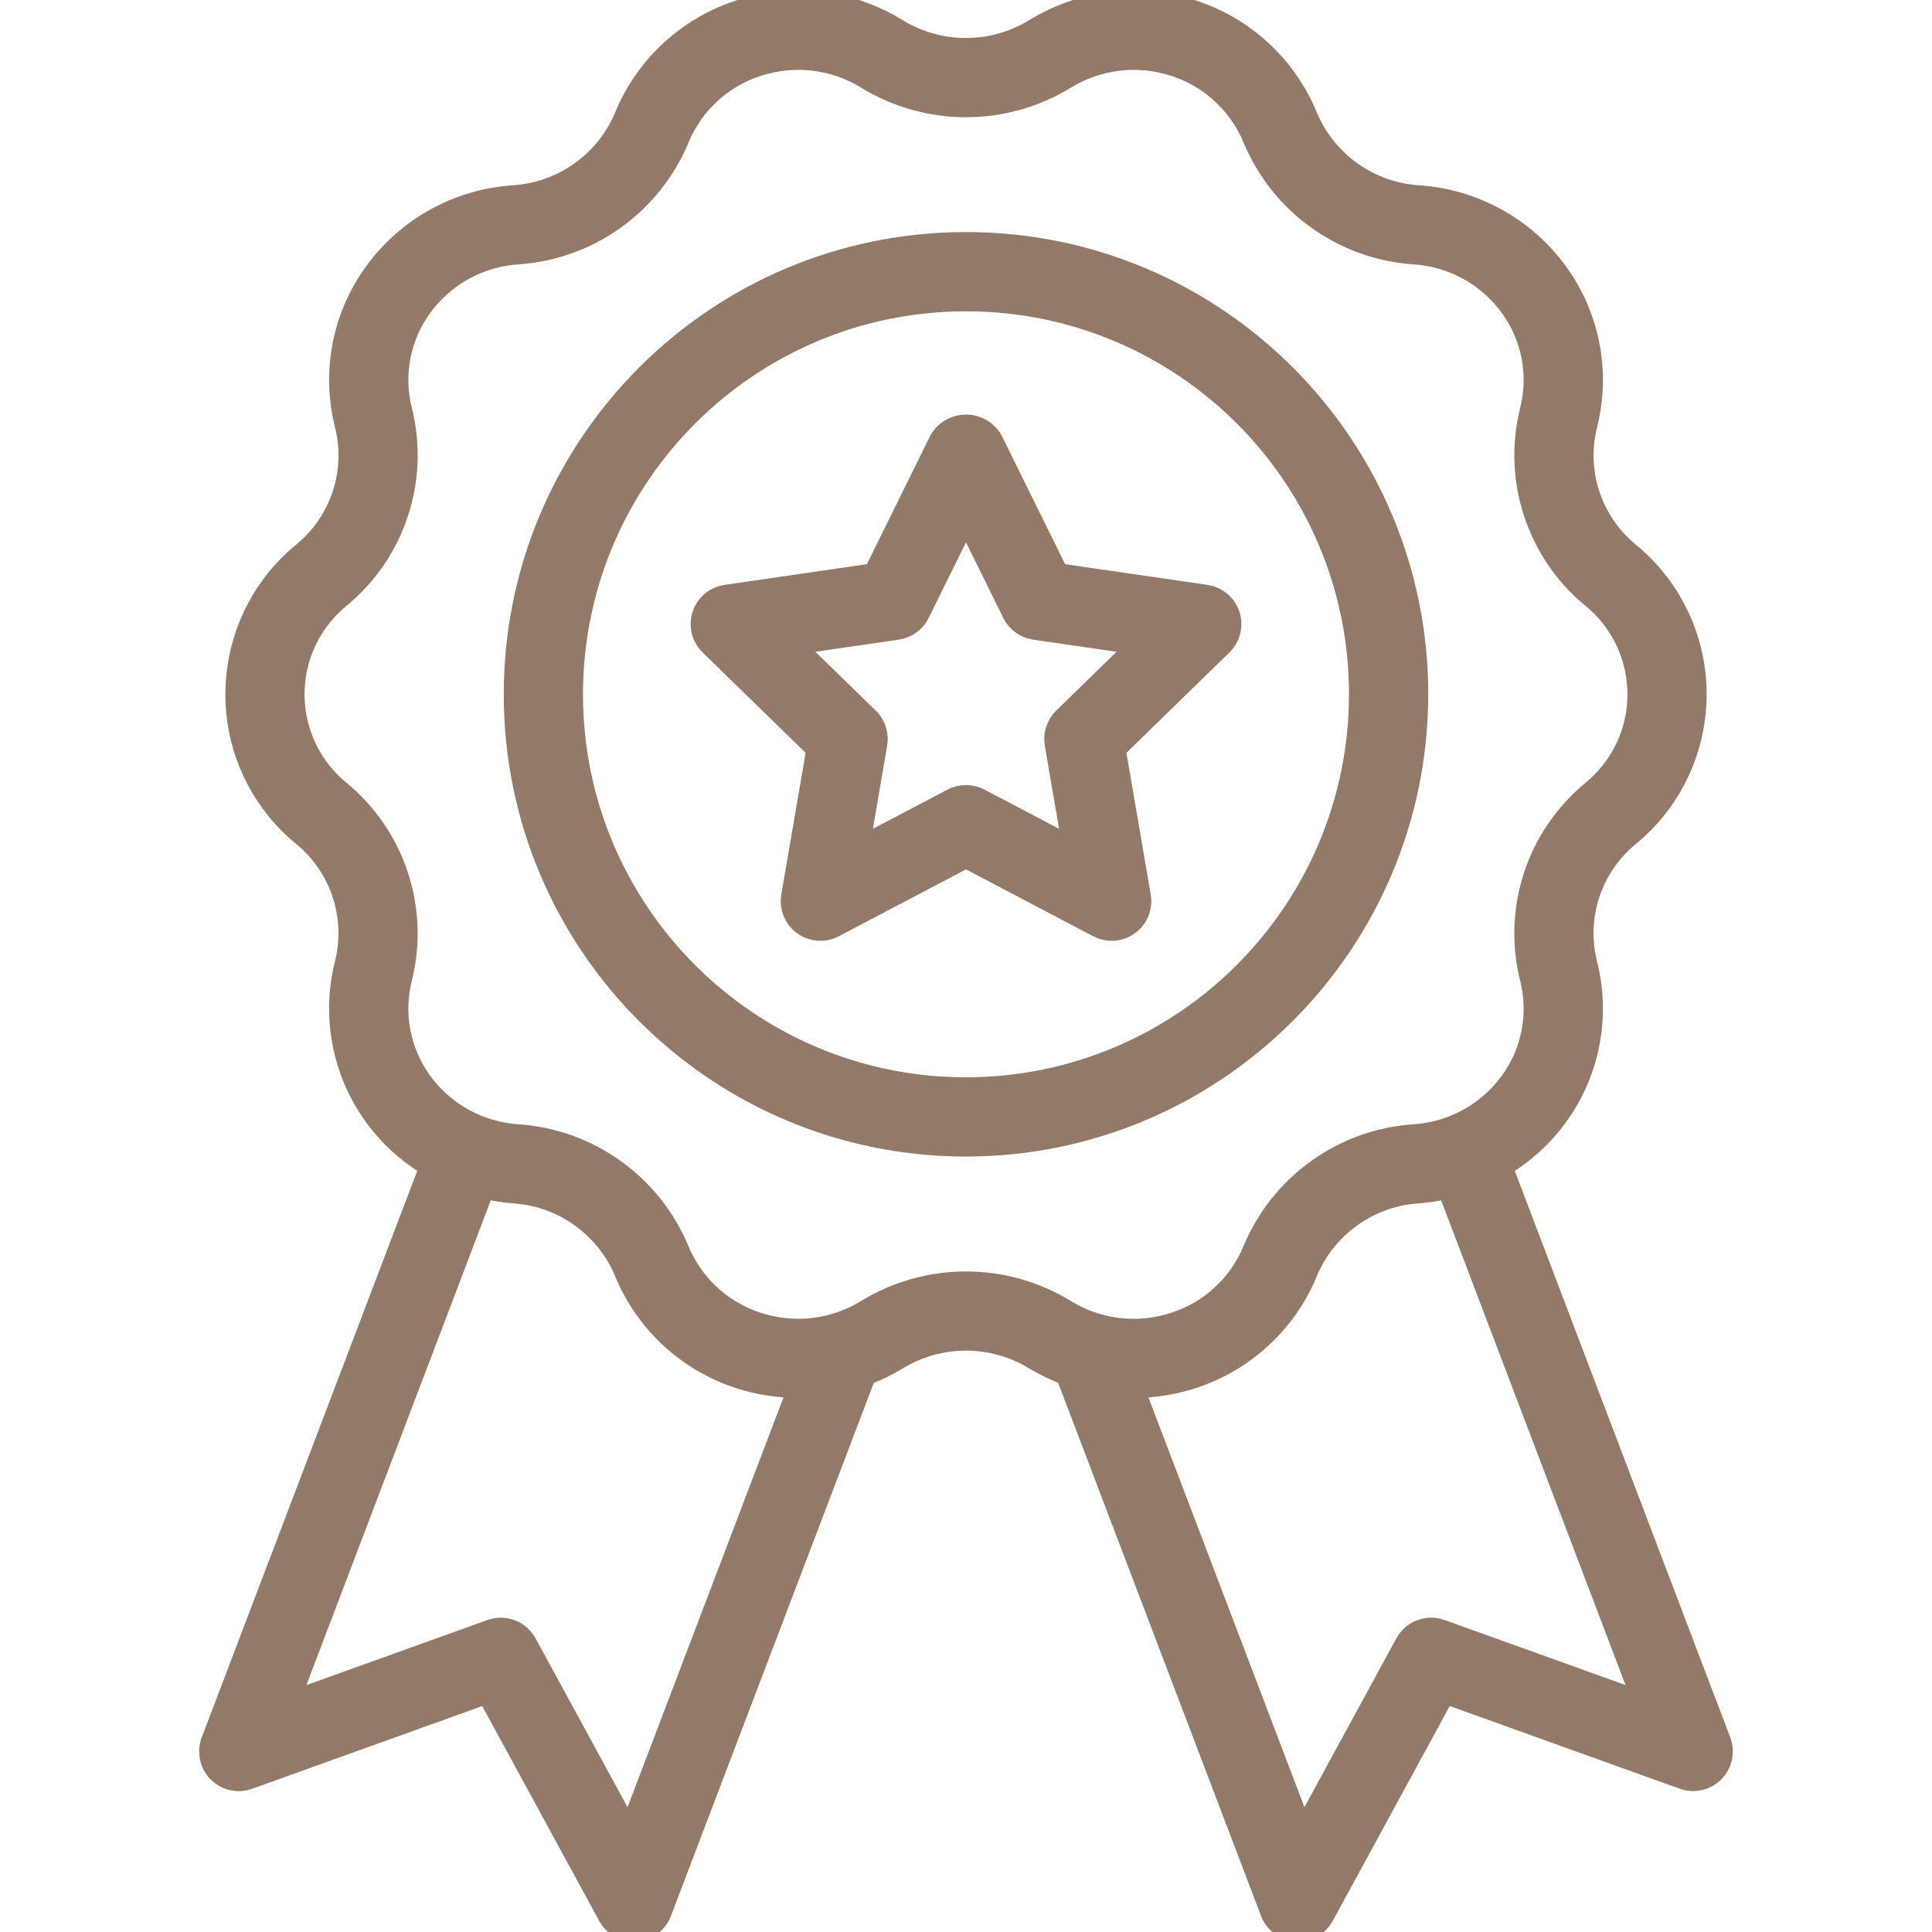
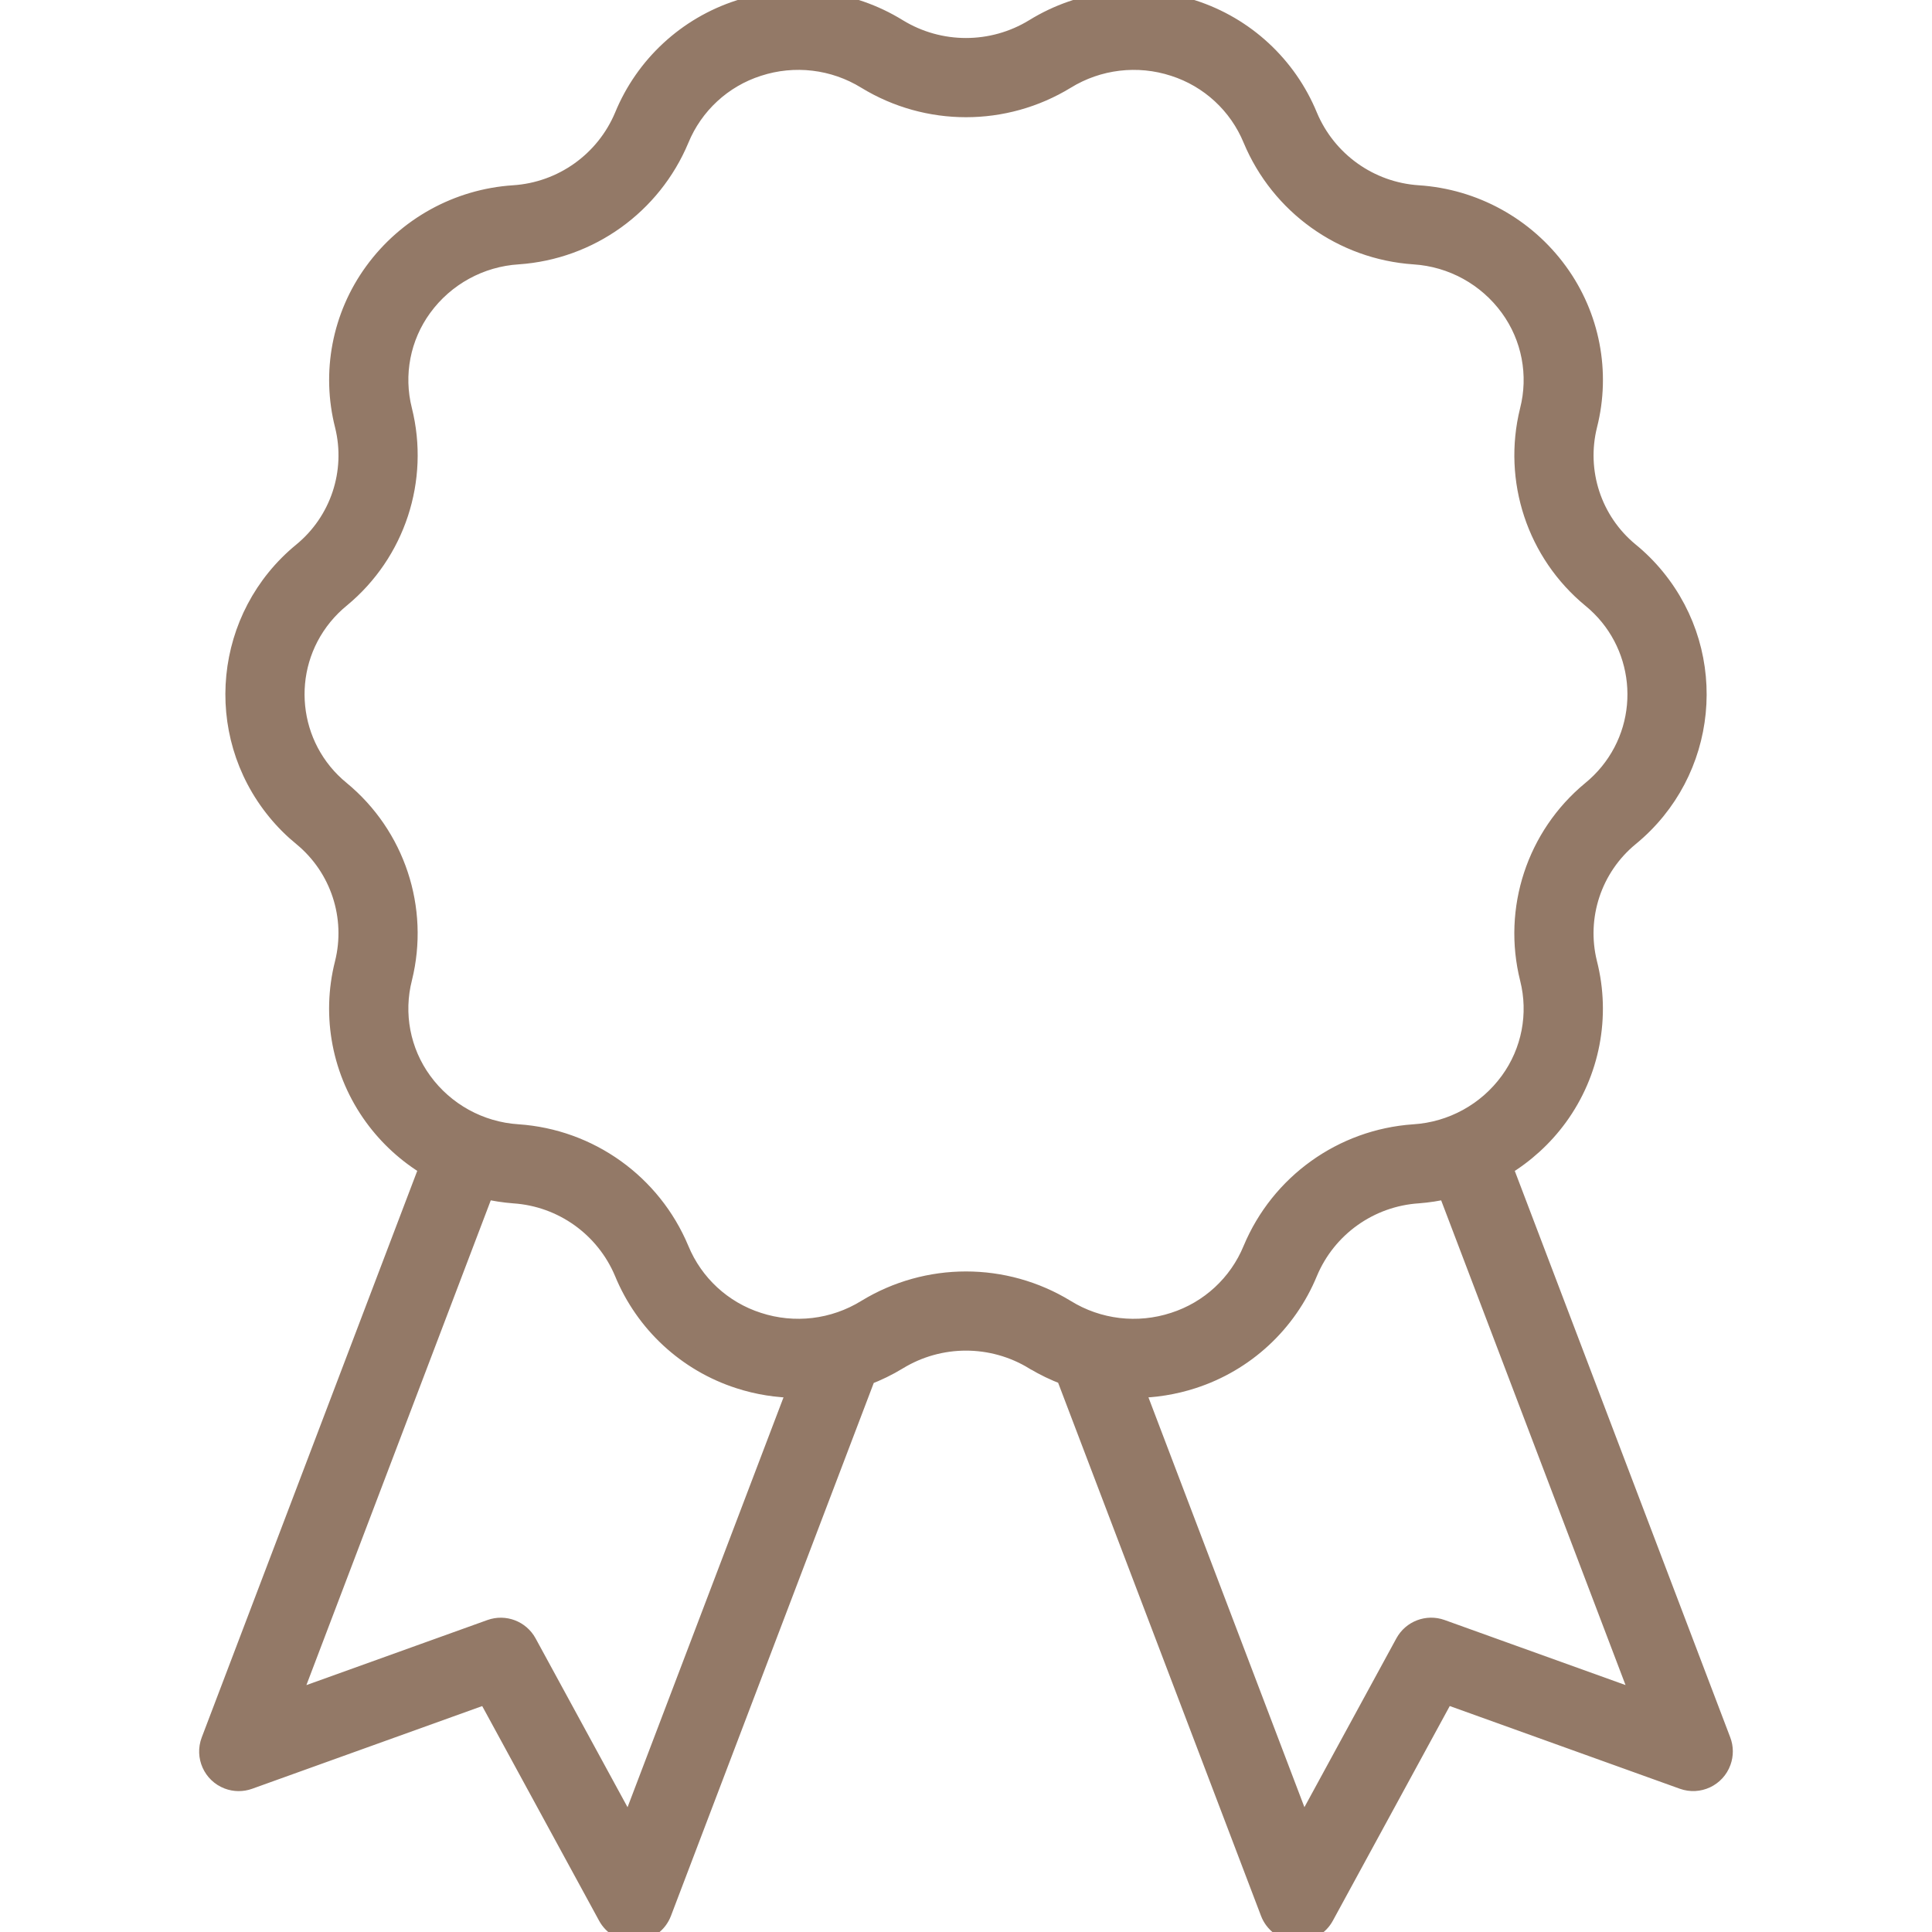
<svg xmlns="http://www.w3.org/2000/svg" version="1.1" id="Слой_1" x="0px" y="0px" viewBox="0 0 512 512" style="enable-background:new 0 0 512 512;" xml:space="preserve">
  <style type="text/css"> .st0{fill:#937967;stroke:#937967;stroke-width:5;stroke-miterlimit:10;} </style>
  <g id="Medal">
    <path class="st0" d="M456.2,461.32l-57.83-152.04c5.71-3.42,10.68-7.95,14.6-13.33c8.53-11.72,11.39-26.64,7.8-40.69 c-3.06-12.38,1.28-25.42,11.14-33.51c20.85-17.09,23.9-47.84,6.81-68.69c-2.06-2.52-4.38-4.83-6.9-6.88 c-9.83-8.12-14.11-21.16-11.02-33.53c3.56-14.02,0.69-28.9-7.83-40.6c-8.73-12.01-22.36-19.51-37.19-20.46 c-12.85-0.86-24.1-8.91-29.09-20.78c-5.54-13.49-16.74-23.85-30.61-28.32c-14.07-4.6-29.46-2.77-42.06,5.01 c-11.07,6.76-24.99,6.76-36.05,0c-12.6-7.78-27.99-9.61-42.06-5.01c-13.87,4.48-25.07,14.84-30.6,28.32 c-5,11.89-16.29,19.94-29.16,20.78c-14.8,0.96-28.4,8.46-37.11,20.46c-8.53,11.72-11.39,26.64-7.8,40.69 c3.06,12.38-1.28,25.42-11.14,33.51c-20.85,17.09-23.9,47.84-6.81,68.69c2.06,2.52,4.38,4.83,6.9,6.88 c9.83,8.12,14.11,21.16,11.02,33.52c-3.56,14.02-0.69,28.9,7.83,40.6c3.92,5.38,8.89,9.91,14.6,13.32L55.8,461.32 c-1.57,4.13,0.5,8.75,4.62,10.32c1.79,0.68,3.76,0.7,5.56,0.05l62.98-22.64l32.01,58.78c1.4,2.57,4.09,4.18,7.02,4.18 c0.18,0,0.36-0.01,0.54-0.02c3.12-0.21,5.83-2.22,6.94-5.14l54.14-142.27c2.91-1.1,5.71-2.47,8.36-4.08 c11.07-6.76,24.98-6.76,36.05,0l0.01,0c2.65,1.59,5.44,2.94,8.33,4.02l54.16,142.32c1.11,2.92,3.82,4.93,6.94,5.14 c0.18,0.01,0.36,0.02,0.54,0.02c2.93,0,5.62-1.6,7.02-4.18l32.01-58.78l62.98,22.64c4.15,1.5,8.74-0.66,10.23-4.81 C456.89,465.07,456.88,463.1,456.2,461.32L456.2,461.32z M166.71,484.9l-26.97-49.52c-1.89-3.46-6.01-5.03-9.73-3.7l-53.08,19.08 l51.55-135.54c2.54,0.59,5.13,0.99,7.73,1.19c12.85,0.86,24.1,8.91,29.09,20.78c5.54,13.49,16.73,23.85,30.61,28.32 c4.94,1.6,10.1,2.42,15.3,2.45L166.71,484.9z M229.56,346.88c-8.6,5.31-19.09,6.56-28.7,3.41c-9.4-3.02-16.99-10.03-20.75-19.16 c-7.33-17.53-23.93-29.41-42.89-30.69c-10.06-0.65-19.31-5.73-25.24-13.89c-5.74-7.88-7.66-17.91-5.24-27.36 c4.55-18.38-1.85-37.74-16.47-49.78c-14.04-11.46-16.12-32.14-4.65-46.17c1.42-1.73,3.01-3.32,4.75-4.73 c14.58-12.07,20.94-31.43,16.35-49.79c-2.39-9.42-0.46-19.42,5.27-27.27c5.95-8.17,15.24-13.26,25.33-13.89 c18.92-1.3,35.49-13.18,42.8-30.68c3.76-9.13,11.35-16.14,20.75-19.16c9.6-3.14,20.1-1.9,28.7,3.41c16.23,9.91,36.64,9.91,52.87,0 c8.6-5.3,19.09-6.55,28.7-3.41c9.4,3.02,16.99,10.03,20.75,19.16c7.33,17.53,23.93,29.41,42.89,30.69 c10.06,0.65,19.31,5.74,25.24,13.89c5.74,7.88,7.66,17.91,5.24,27.36c-4.55,18.38,1.85,37.74,16.47,49.78 c14.04,11.46,16.12,32.14,4.65,46.17c-1.42,1.73-3.01,3.32-4.75,4.73c-14.58,12.07-20.94,31.43-16.35,49.79 c2.39,9.42,0.46,19.42-5.27,27.27c-5.95,8.17-15.24,13.26-25.33,13.89c-18.92,1.3-35.49,13.18-42.8,30.68 c-3.76,9.13-11.35,16.14-20.75,19.16c-9.6,3.15-20.11,1.91-28.7-3.41C266.2,336.97,245.79,336.97,229.56,346.88z M381.98,431.67 c-3.71-1.33-7.84,0.24-9.73,3.7l-26.97,49.52l-44.5-116.93c5.19-0.03,10.35-0.86,15.29-2.46c13.88-4.48,25.08-14.84,30.62-28.32 c4.99-11.9,16.28-19.94,29.16-20.78c2.58-0.2,5.14-0.59,7.65-1.18l51.55,135.53L381.98,431.67z" />
-     <path class="st0" d="M376,184c0-66.27-53.73-120-120-120s-120,53.73-120,120s53.73,120,120,120 C322.24,303.93,375.93,250.24,376,184z M256,288c-57.44,0-104-46.56-104-104S198.56,80,256,80s104,46.56,104,104 C359.94,241.41,313.41,287.94,256,288z" />
-     <path class="st0" d="M319.62,157.47l-39.01-5.67l-17.44-35.34c-2.34-3.96-7.44-5.28-11.4-2.94c-1.21,0.72-2.22,1.73-2.94,2.94 l-17.44,35.34l-39.01,5.67c-4.37,0.63-7.41,4.69-6.77,9.06c0.25,1.74,1.07,3.36,2.34,4.59l28.23,27.51l-6.66,38.85 c-0.74,4.36,2.18,8.49,6.54,9.23c1.73,0.3,3.51,0.01,5.06-0.8L256,227.57l34.89,18.34c3.91,2.05,8.75,0.54,10.8-3.37 c0.81-1.55,1.1-3.33,0.8-5.06l-6.66-38.85l28.23-27.51c3.16-3.08,3.23-8.15,0.15-11.31C322.98,158.55,321.37,157.73,319.62,157.47 L319.62,157.47z M281.65,190.11c-1.88,1.84-2.74,4.49-2.3,7.08l4.63,27.02l-24.27-12.75c-2.33-1.22-5.11-1.22-7.44,0l-24.26,12.75 l4.63-27.02c0.44-2.59-0.41-5.24-2.3-7.08l-19.63-19.13l27.13-3.94c2.61-0.38,4.86-2.02,6.02-4.38L256,138.08l12.13,24.58 c1.16,2.36,3.42,4,6.02,4.38l27.13,3.94L281.65,190.11z" />
  </g>
</svg>